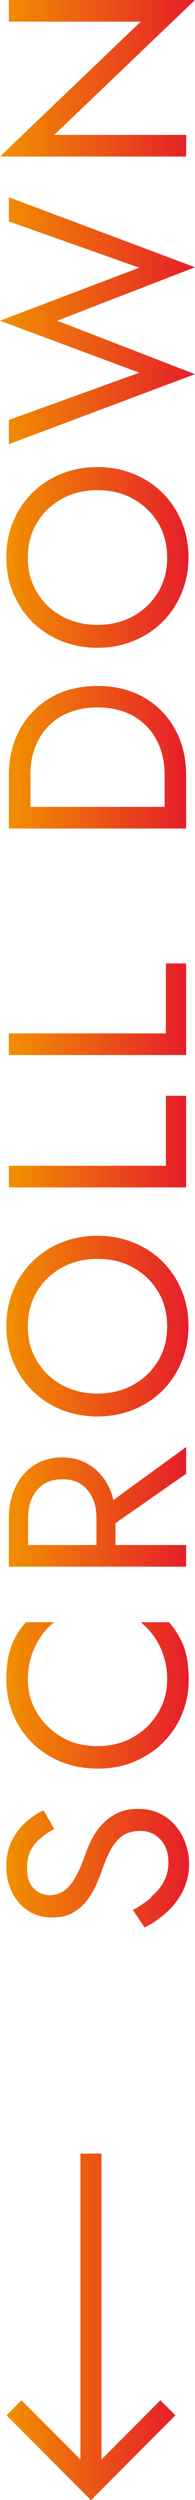
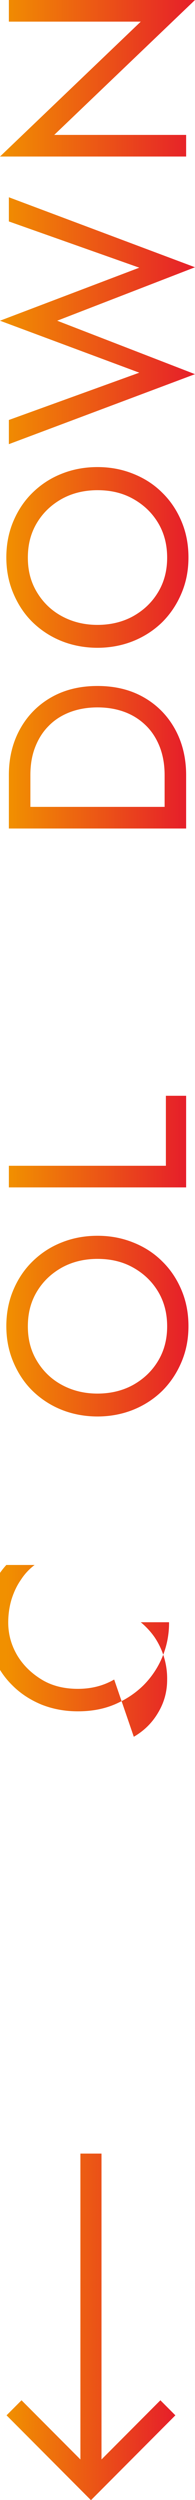
<svg xmlns="http://www.w3.org/2000/svg" xmlns:xlink="http://www.w3.org/1999/xlink" viewBox="0 0 9.24 117.86">
  <defs>
    <linearGradient id="a" x1=".3" y1="88.05" x2="8.94" y2="88.05" gradientUnits="userSpaceOnUse">
      <stop offset="0" stop-color="#f19000" />
      <stop offset="1" stop-color="#e61e2a" />
    </linearGradient>
    <linearGradient id="b" y1="79.95" y2="79.95" xlink:href="#a" />
    <linearGradient id="c" x1=".42" y1="71.04" x2="8.82" y2="71.04" xlink:href="#a" />
    <linearGradient id="d" y1="62.52" y2="62.52" xlink:href="#a" />
    <linearGradient id="e" x1=".42" y1="53.82" x2="8.82" y2="53.82" xlink:href="#a" />
    <linearGradient id="f" x1=".42" y1="47.58" x2="8.82" y2="47.58" xlink:href="#a" />
    <linearGradient id="g" x1=".42" y1="35.7" x2="8.82" y2="35.7" xlink:href="#a" />
    <linearGradient id="h" y1="26.28" y2="26.28" xlink:href="#a" />
    <linearGradient id="i" x1="0" y1="15.12" x2="9.24" y2="15.12" xlink:href="#a" />
    <linearGradient id="j" x1="0" y1="3.69" x2="9.24" y2="3.69" xlink:href="#a" />
    <linearGradient id="k" x1=".31" y1="109.7" x2="8.31" y2="109.7" xlink:href="#a" />
  </defs>
-   <path d="M7.16 89.42c.26-.21.46-.45.6-.71.14-.26.22-.56.22-.9 0-.45-.12-.81-.37-1.08s-.56-.41-.95-.41-.68.09-.9.26a2.1 2.1 0 00-.55.69c-.14.28-.27.59-.38.91-.07.21-.17.44-.28.7-.12.26-.26.5-.44.73s-.4.42-.67.57c-.26.15-.59.22-.97.22-.42 0-.79-.1-1.12-.31s-.59-.5-.77-.86c-.19-.37-.28-.79-.28-1.26s.09-.85.26-1.19c.17-.34.39-.63.66-.87s.55-.43.85-.56l.5.88c-.21.1-.41.24-.61.4-.2.16-.36.35-.49.58-.13.23-.19.51-.19.83 0 .46.11.79.33 1 .22.21.47.31.74.31.23 0 .45-.06.64-.18s.38-.32.55-.61.34-.67.51-1.16c.08-.22.18-.46.31-.71.13-.25.29-.48.49-.69.2-.21.43-.39.71-.52.28-.14.61-.2.99-.2s.7.07 1 .21c.3.14.55.33.76.58.21.24.37.52.48.83.11.31.17.63.17.97 0 .46-.1.88-.29 1.27s-.46.73-.78 1.02-.67.53-1.04.71l-.55-.82c.34-.19.63-.39.89-.61z" fill="url(#a)" />
-   <path d="M6.34 81.88c.5-.29.88-.67 1.16-1.15.28-.47.42-.98.42-1.54a3.48 3.48 0 00-.6-2.01c-.19-.27-.41-.5-.65-.7h1.34c.31.35.54.74.7 1.15.15.42.23.93.23 1.55a4.136 4.136 0 01-1.22 2.98c-.39.38-.85.68-1.37.9-.53.22-1.1.32-1.73.32s-1.2-.11-1.73-.32c-.53-.22-.99-.52-1.37-.9-.39-.38-.69-.83-.9-1.34-.21-.51-.32-1.05-.32-1.64 0-.62.08-1.13.23-1.55s.38-.8.7-1.15h1.34c-.25.19-.47.42-.65.7-.19.27-.33.57-.44.91-.1.33-.16.7-.16 1.1 0 .55.14 1.06.42 1.54.28.47.67.85 1.16 1.15s1.07.44 1.72.44 1.22-.15 1.72-.44z" fill="url(#b)" />
-   <path d="M.42 73.29v-1.72c0-.54.1-1.03.31-1.46.2-.43.49-.77.87-1.02s.82-.38 1.34-.38.96.13 1.34.38c.38.25.67.59.88 1.02.2.43.31.91.31 1.46v1.72h-.9v-1.72c0-.36-.06-.68-.19-.95-.13-.28-.31-.49-.55-.65-.24-.16-.53-.23-.88-.23s-.64.08-.88.23c-.24.16-.42.37-.55.65-.13.28-.19.59-.19.95v1.72H.42zm0-.45h8.4v1.02H.42v-1.02zm4.26-1.62l4.14-3v1.26l-4.14 2.88v-1.14z" fill="url(#c)" />
+   <path d="M6.34 81.88c.5-.29.88-.67 1.16-1.15.28-.47.42-.98.42-1.54a3.48 3.48 0 00-.6-2.01c-.19-.27-.41-.5-.65-.7h1.34a4.136 4.136 0 01-1.22 2.98c-.39.38-.85.68-1.37.9-.53.22-1.1.32-1.73.32s-1.2-.11-1.73-.32c-.53-.22-.99-.52-1.37-.9-.39-.38-.69-.83-.9-1.34-.21-.51-.32-1.05-.32-1.64 0-.62.08-1.13.23-1.55s.38-.8.7-1.15h1.34c-.25.19-.47.42-.65.7-.19.27-.33.57-.44.91-.1.33-.16.7-.16 1.1 0 .55.14 1.06.42 1.54.28.47.67.85 1.16 1.15s1.07.44 1.72.44 1.22-.15 1.72-.44z" fill="url(#b)" />
  <path d="M2.91 66.46a4.21 4.21 0 01-1.37-.89c-.39-.38-.69-.84-.91-1.36-.22-.52-.33-1.08-.33-1.69s.11-1.18.33-1.7c.22-.52.52-.97.91-1.35.39-.38.84-.68 1.37-.89.52-.21 1.09-.32 1.71-.32s1.18.11 1.7.32c.53.21.99.51 1.37.89.39.38.69.83.91 1.35s.33 1.08.33 1.7-.11 1.17-.33 1.69-.52.97-.91 1.36c-.39.38-.85.68-1.37.89s-1.1.32-1.7.32-1.19-.11-1.71-.32zm3.4-1.17c.5-.28.89-.65 1.18-1.13s.43-1.02.43-1.63-.14-1.16-.43-1.64-.68-.85-1.18-1.13c-.5-.28-1.06-.41-1.69-.41s-1.2.14-1.69.41c-.5.28-.89.65-1.18 1.13s-.43 1.02-.43 1.64.14 1.15.43 1.63.68.86 1.18 1.13 1.06.41 1.69.41 1.2-.14 1.69-.41z" fill="url(#d)" />
  <path d="M.42 54.96h7.44v-3.3h.96v4.32H.42v-1.02z" fill="url(#e)" />
-   <path d="M.42 48.72h7.44v-3.3h.96v4.32H.42v-1.02z" fill="url(#f)" />
  <path d="M8.82 38.5H7.8v-1.96c0-.47-.07-.9-.22-1.3-.15-.39-.36-.73-.64-1.01s-.61-.5-1-.65c-.39-.15-.83-.23-1.32-.23s-.93.08-1.32.23c-.39.15-.73.37-1 .65-.28.28-.49.62-.64 1.01-.15.39-.22.82-.22 1.3v1.96H.42v-1.96c0-.82.18-1.54.53-2.17.35-.63.84-1.13 1.47-1.49.63-.36 1.36-.54 2.2-.54s1.57.18 2.2.54c.63.36 1.12.86 1.47 1.49.35.63.53 1.36.53 2.17v1.96zm-8.4-.46h8.4v1.02H.42v-1.02z" fill="url(#g)" />
  <path d="M2.91 30.22a4.21 4.21 0 01-1.37-.89c-.39-.38-.69-.84-.91-1.36-.22-.52-.33-1.08-.33-1.69s.11-1.18.33-1.7c.22-.52.52-.97.91-1.35.39-.38.84-.68 1.37-.89.52-.21 1.09-.32 1.71-.32s1.18.11 1.7.32c.53.21.99.51 1.37.89.39.38.69.83.91 1.35s.33 1.08.33 1.7-.11 1.17-.33 1.69-.52.97-.91 1.36c-.39.38-.85.68-1.37.89s-1.1.32-1.7.32-1.19-.11-1.71-.32zm3.4-1.17c.5-.28.89-.65 1.18-1.13s.43-1.02.43-1.63-.14-1.16-.43-1.64-.68-.85-1.18-1.13c-.5-.28-1.06-.41-1.69-.41s-1.2.14-1.69.41c-.5.28-.89.65-1.18 1.13s-.43 1.02-.43 1.64.14 1.15.43 1.63.68.86 1.18 1.13 1.06.41 1.69.41 1.2-.14 1.69-.41z" fill="url(#h)" />
  <path d="M.42 10.44V9.3l8.82 3.3-6.53 2.52 6.53 2.52-8.82 3.3V19.8l6.18-2.23L0 15.12l6.6-2.5-6.18-2.18z" fill="url(#i)" />
  <path d="M.42 0h8.82L2.57 6.36h6.25v1.02H0l6.67-6.36H.42V0z" fill="url(#j)" />
  <path d="M3.81 115.95v-14.42h1v14.42l2.79-2.79.71.71-4 4-4-4 .71-.71 2.79 2.79z" fill="url(#k)" />
</svg>